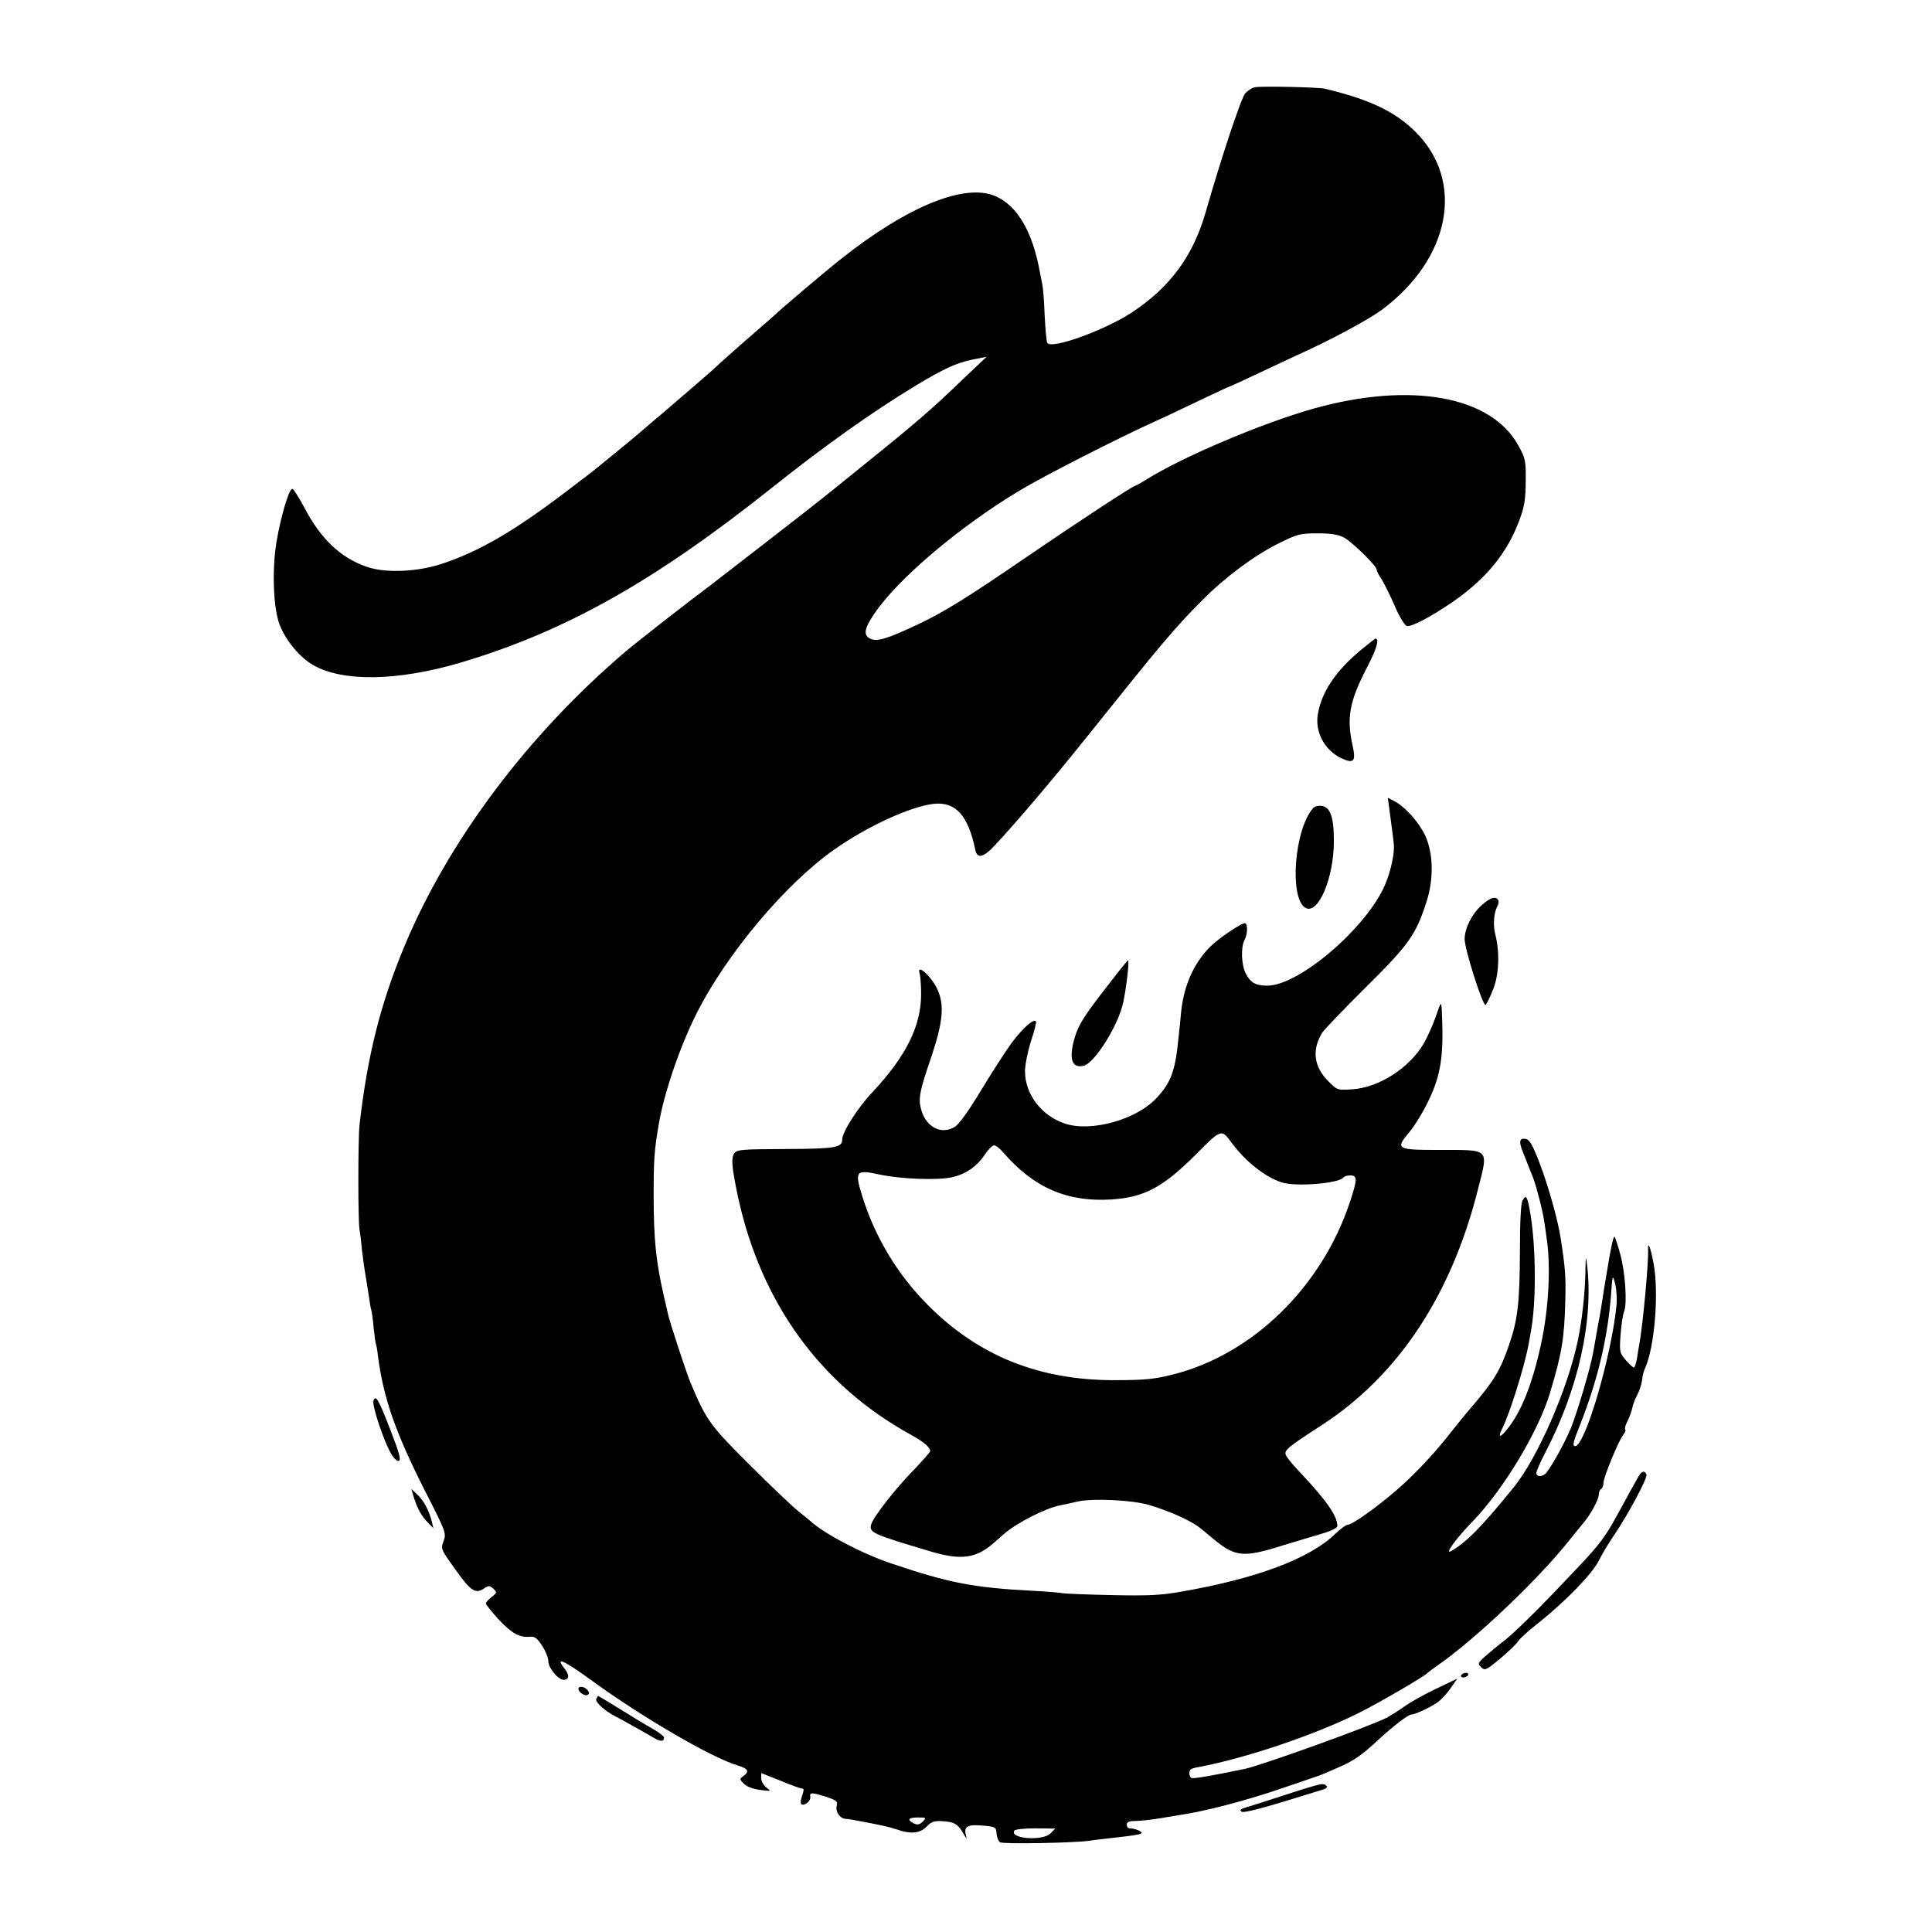
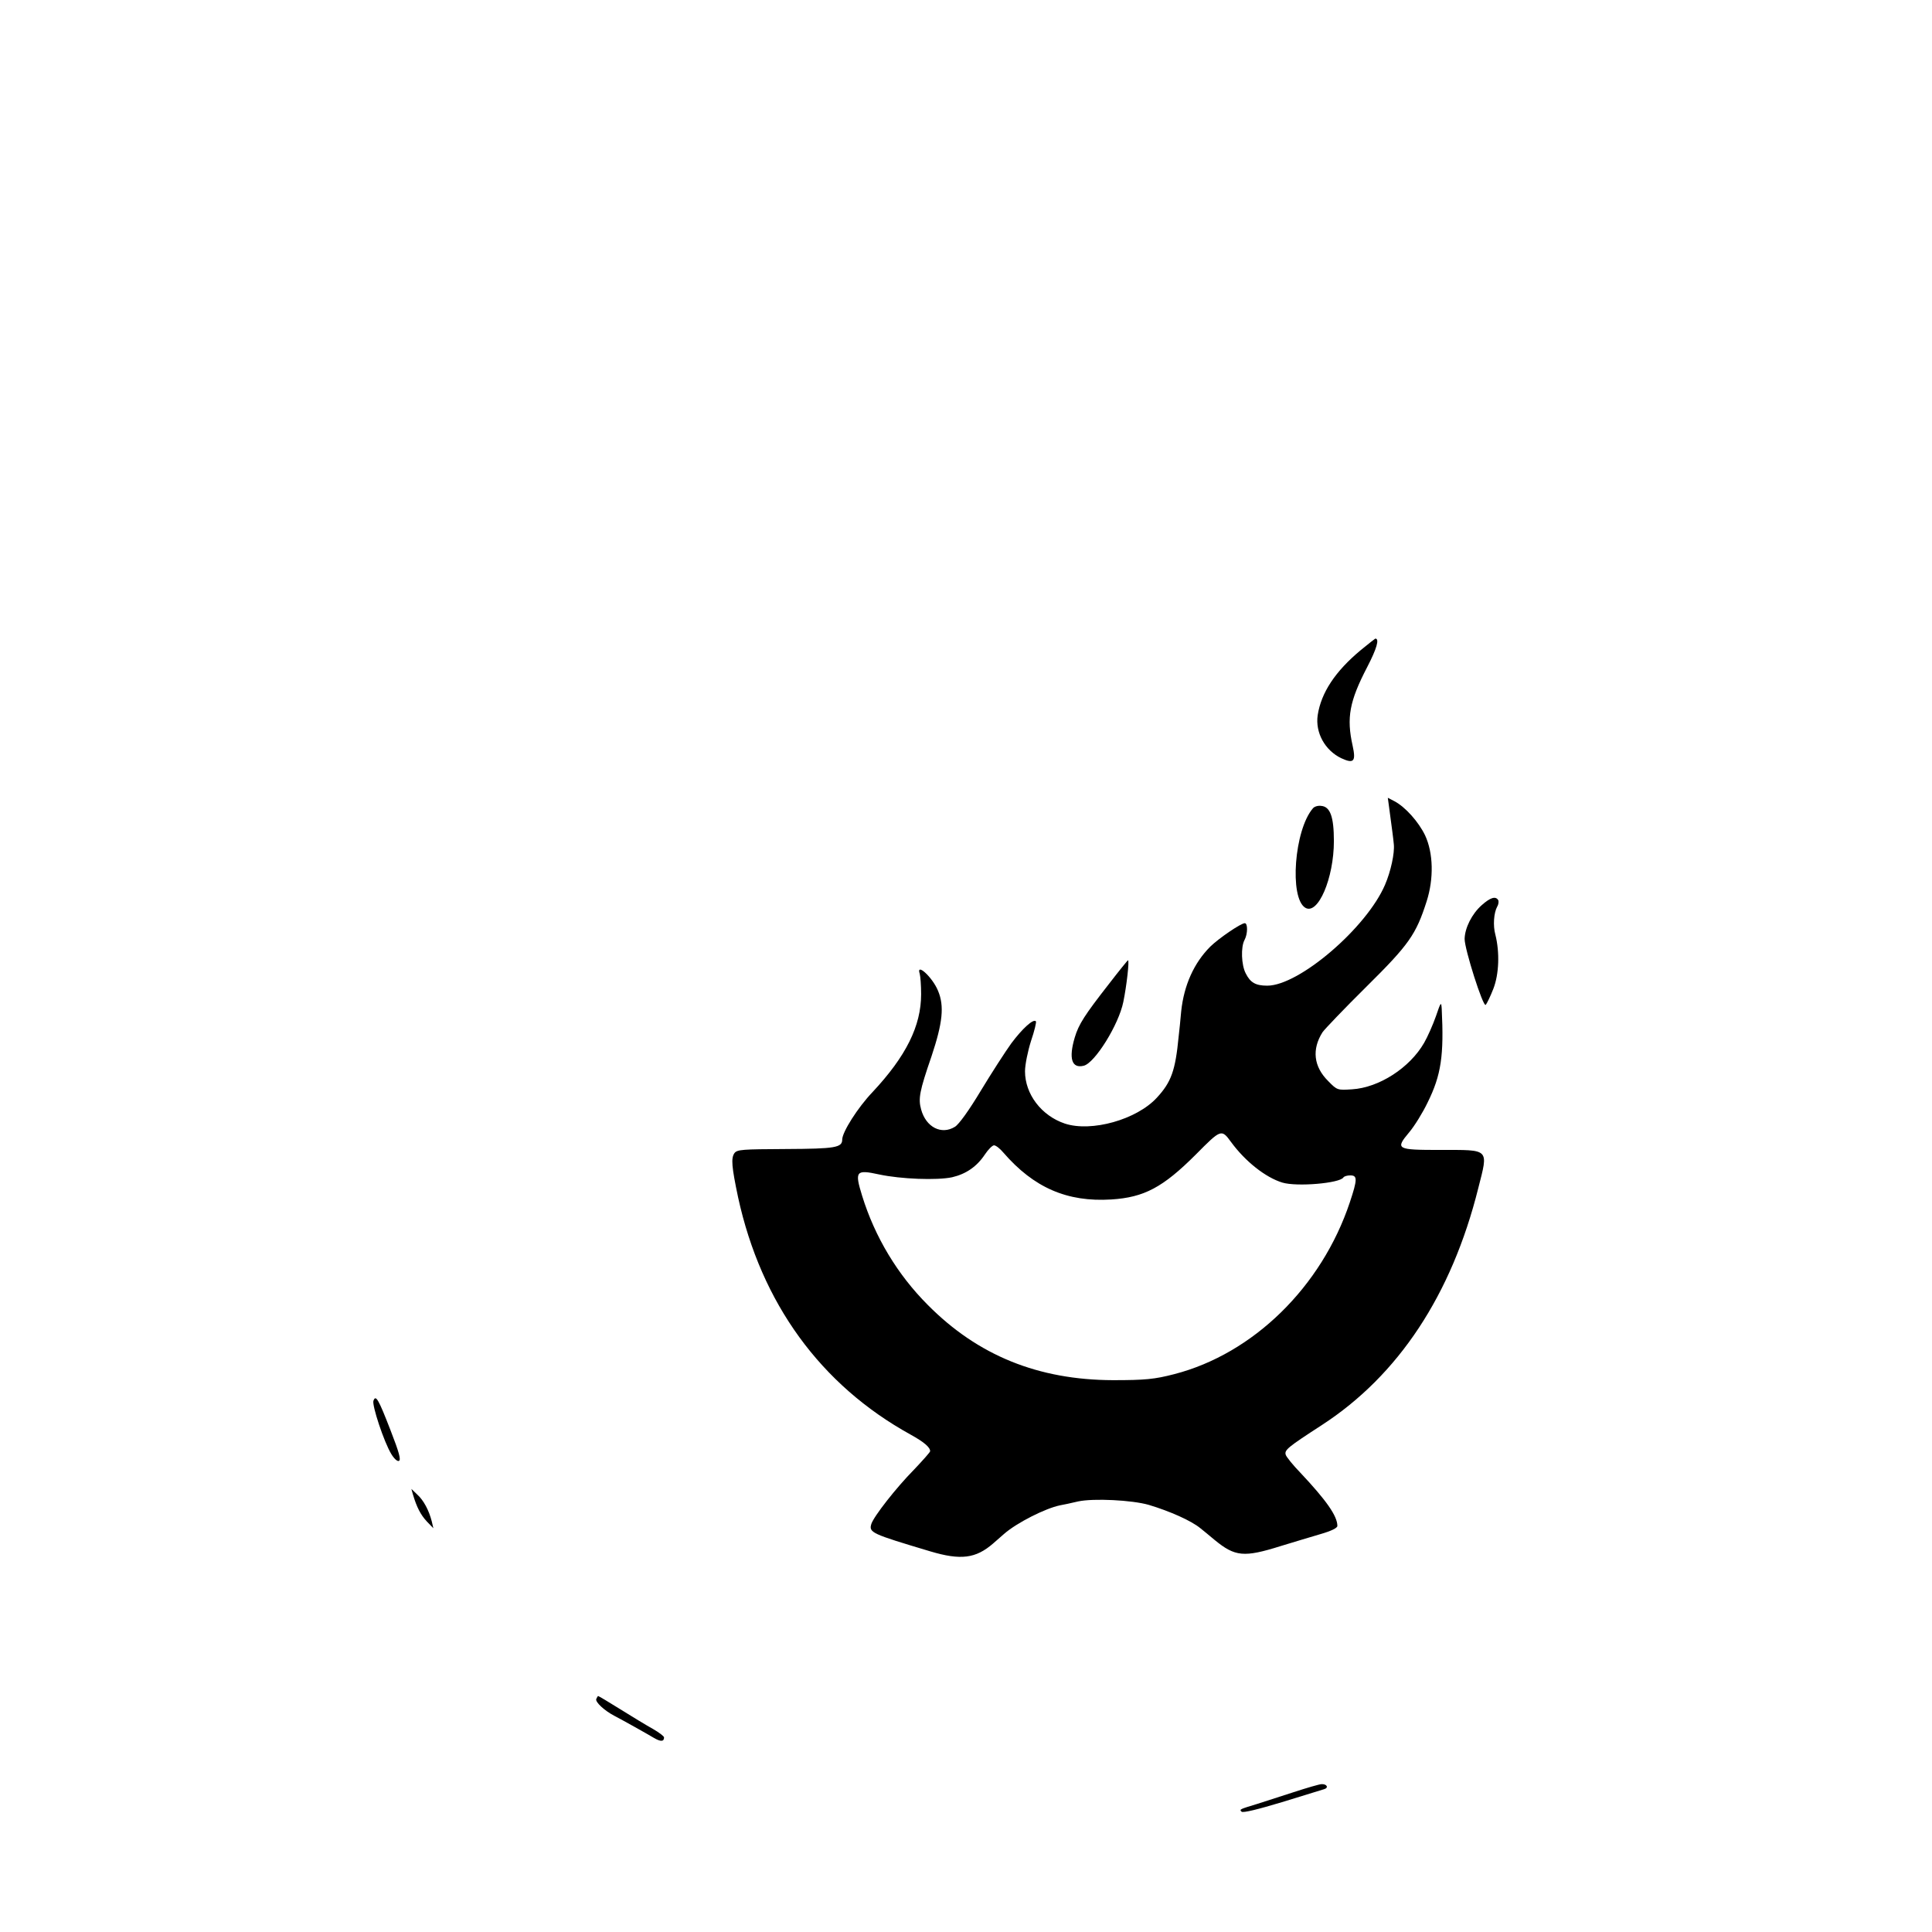
<svg xmlns="http://www.w3.org/2000/svg" version="1.0" width="835pt" height="835pt" viewBox="0 0 835 835" preserveAspectRatio="xMidYMid meet">
  <g transform="translate(0,835) scale(0.1,-0.1)" fill="#000000" stroke="none">
-     <path d="M5424 7973 c-12 -2 -31 -14 -42 -26 -17 -19 -101 -269 -172 -517 -55 -189 -154 -322 -319 -431 -118 -77 -347 -160 -365 -131 -3 5 -8 59 -11 118 -2 60 -7 120 -10 134 -3 14 -8 39 -11 55 -31 172 -96 284 -189 326 -132 60 -381 -41 -670 -270 -59 -46 -269 -224 -285 -241 -3 -3 -59 -52 -125 -109 -66 -58 -124 -110 -130 -116 -5 -6 -44 -39 -85 -75 -41 -35 -86 -74 -100 -86 -14 -12 -47 -41 -75 -64 -27 -23 -70 -60 -95 -81 -25 -21 -65 -54 -90 -74 -25 -20 -54 -44 -65 -53 -11 -10 -74 -58 -140 -108 -221 -168 -372 -256 -530 -309 -108 -37 -248 -43 -329 -15 -113 38 -201 122 -271 257 -23 42 -45 78 -51 80 -14 5 -51 -121 -69 -229 -20 -121 -14 -289 14 -359 26 -67 86 -140 144 -173 127 -74 366 -70 637 10 451 134 837 350 1350 759 226 180 432 326 617 438 121 73 175 98 246 113 l61 12 -95 -90 c-141 -136 -209 -195 -449 -388 -85 -69 -162 -131 -170 -137 -29 -24 -447 -348 -480 -373 -102 -76 -313 -241 -364 -284 -425 -361 -770 -822 -960 -1280 -102 -246 -158 -469 -192 -766 -7 -61 -7 -423 0 -455 2 -11 7 -49 10 -85 4 -36 12 -92 18 -125 5 -33 12 -73 14 -89 2 -15 5 -35 8 -45 3 -9 8 -45 11 -81 4 -36 8 -67 10 -70 2 -3 6 -27 9 -55 25 -183 75 -326 205 -583 87 -170 90 -179 79 -210 -14 -36 -13 -37 47 -121 70 -99 90 -112 129 -85 17 12 23 11 38 -2 17 -16 16 -18 -7 -36 -14 -11 -25 -23 -25 -28 0 -5 25 -36 55 -69 57 -61 90 -79 136 -75 20 2 31 -6 52 -39 15 -22 27 -53 27 -68 0 -28 43 -79 66 -79 24 0 26 20 5 47 -45 56 -6 39 119 -52 216 -157 516 -332 628 -365 46 -14 52 -26 25 -46 -17 -12 -17 -14 2 -33 12 -13 40 -23 70 -27 48 -6 49 -6 28 10 -13 10 -23 28 -23 40 l0 23 83 -33 c45 -19 87 -34 94 -34 8 0 8 -7 0 -30 -6 -16 -8 -33 -4 -37 12 -11 42 13 39 31 -4 20 7 20 69 0 45 -15 50 -19 45 -40 -6 -23 14 -53 37 -55 7 0 21 -2 32 -4 119 -22 156 -30 189 -41 61 -22 103 -18 131 12 19 20 31 25 68 23 51 -3 67 -12 91 -54 13 -23 15 -24 11 -7 -11 38 7 48 72 42 55 -5 58 -6 60 -34 1 -16 8 -33 15 -38 12 -9 316 -3 383 6 17 3 53 7 80 10 135 15 156 19 147 28 -8 8 -29 15 -54 17 -5 1 -8 8 -8 16 0 11 11 15 38 15 20 0 66 5 102 11 36 6 74 12 85 14 115 17 291 63 445 116 80 27 150 51 155 53 16 5 46 18 100 42 55 24 95 52 158 111 68 63 133 113 147 113 16 0 78 29 112 52 16 11 41 38 57 61 l29 42 -92 -44 c-50 -24 -111 -58 -136 -76 -25 -18 -59 -39 -75 -48 -76 -39 -541 -206 -615 -222 -145 -30 -224 -44 -231 -39 -11 7 -12 31 -1 38 5 3 19 7 33 9 202 38 503 139 694 235 84 42 284 158 295 172 3 3 21 17 40 30 160 110 434 369 570 540 19 24 47 58 61 75 33 38 69 104 69 127 0 9 5 20 10 23 6 3 10 15 10 26 0 24 67 187 87 210 7 9 10 18 7 21 -3 4 1 19 10 36 8 16 17 41 20 54 2 14 12 41 22 59 10 19 19 48 21 64 1 17 7 39 12 50 42 89 62 330 37 458 -13 69 -25 96 -23 55 2 -58 -22 -319 -38 -408 -3 -14 -7 -41 -10 -60 -3 -19 -9 -37 -12 -40 -3 -3 -18 11 -35 30 -29 34 -29 37 -24 112 3 42 10 88 16 102 13 36 4 169 -18 248 -10 37 -21 70 -24 73 -5 5 -18 -57 -33 -152 -3 -18 -8 -48 -11 -65 -3 -18 -7 -44 -9 -58 -2 -14 -10 -64 -19 -110 -8 -47 -18 -100 -21 -118 -11 -63 -68 -256 -96 -325 -30 -71 -95 -187 -113 -199 -18 -12 -36 -9 -36 6 0 7 17 47 38 87 144 276 210 574 181 814 -5 42 -6 36 -7 -37 -2 -91 -15 -208 -33 -293 -44 -210 -174 -506 -276 -632 -139 -172 -205 -238 -270 -276 -33 -20 17 51 91 127 133 137 285 389 335 556 51 170 62 235 66 395 3 110 0 145 -20 274 -12 79 -53 225 -92 327 -31 80 -43 100 -61 102 -25 4 -28 -12 -11 -55 6 -15 15 -37 19 -48 4 -11 15 -38 24 -60 15 -37 45 -153 51 -200 2 -11 6 -42 10 -70 18 -123 8 -305 -25 -455 -36 -167 -84 -289 -143 -363 -33 -43 -46 -43 -24 0 31 61 96 268 113 361 2 12 6 34 9 50 26 130 24 386 -4 535 -11 58 -16 65 -31 38 -7 -13 -11 -93 -11 -218 -1 -222 -9 -294 -46 -403 -39 -112 -63 -154 -162 -270 -31 -36 -69 -83 -86 -105 -74 -95 -159 -186 -239 -255 -92 -79 -192 -150 -212 -150 -7 0 -31 -18 -54 -40 -111 -107 -341 -193 -665 -249 -89 -16 -145 -18 -295 -15 -102 2 -198 6 -215 8 -16 3 -77 8 -135 11 -251 13 -360 34 -605 117 -127 42 -294 130 -351 183 -6 5 -31 26 -55 45 -24 19 -119 109 -210 200 -170 169 -186 192 -253 350 -18 42 -95 276 -100 305 -2 11 -10 43 -16 70 -35 151 -45 249 -45 440 0 153 3 193 21 300 22 135 91 338 162 480 128 257 384 563 597 713 142 100 328 186 430 198 95 10 149 -49 180 -198 8 -41 35 -35 86 20 95 102 242 275 384 452 342 427 389 483 511 606 98 99 226 194 329 245 82 41 94 44 169 44 60 0 90 -5 116 -19 36 -20 140 -122 140 -138 0 -6 8 -22 18 -36 10 -15 36 -66 57 -114 21 -50 45 -90 55 -93 18 -6 99 36 196 102 148 102 241 215 294 364 18 49 24 86 24 159 1 89 -1 99 -32 155 -118 214 -464 276 -882 160 -227 -64 -571 -210 -728 -309 -23 -14 -44 -26 -47 -26 -9 0 -256 -162 -468 -307 -258 -177 -357 -238 -471 -292 -130 -61 -174 -75 -203 -62 -33 15 -29 43 16 109 101 150 368 376 626 531 102 62 426 227 587 300 26 11 108 50 183 86 75 36 138 65 140 65 2 0 56 25 120 55 65 31 139 65 164 77 148 66 313 155 373 199 297 221 361 556 145 770 -88 87 -196 139 -392 186 -27 6 -274 12 -301 6z m1562 -5269 c-23 -222 -136 -604 -178 -604 -13 0 -10 15 21 92 80 204 123 390 136 592 4 56 6 57 17 11 5 -22 7 -63 4 -91z m-2996 -2225 c-16 -17 -27 -18 -47 -6 -23 14 -14 22 25 22 34 0 36 -1 22 -16z m550 -53 c-34 -34 -178 -23 -156 12 3 6 44 10 92 10 l85 -1 -21 -21z" />
    <path d="M5882 5541 c-112 -93 -172 -185 -187 -282 -11 -75 31 -152 102 -186 54 -25 64 -14 49 54 -27 121 -14 192 63 340 41 79 54 123 35 123 -1 0 -29 -22 -62 -49z" />
    <path d="M6004 4858 c14 -106 17 -125 20 -157 4 -38 -13 -117 -38 -175 -79 -185 -371 -436 -509 -436 -50 0 -73 13 -93 53 -19 36 -22 114 -5 145 14 26 14 72 1 72 -17 0 -112 -65 -149 -101 -71 -71 -114 -167 -126 -280 -3 -35 -8 -84 -11 -109 -14 -147 -32 -197 -94 -264 -87 -95 -283 -150 -398 -112 -101 34 -172 127 -172 226 0 28 12 87 26 131 15 44 24 82 21 85 -11 12 -58 -31 -106 -95 -26 -36 -86 -129 -132 -205 -51 -85 -95 -146 -112 -156 -58 -36 -125 -2 -146 75 -13 47 -7 79 45 230 48 144 56 217 28 283 -24 59 -96 124 -79 73 3 -11 6 -50 6 -88 0 -137 -65 -268 -210 -423 -64 -67 -131 -173 -131 -205 0 -35 -30 -40 -243 -41 -189 -1 -211 -2 -223 -18 -15 -22 -12 -58 16 -191 100 -458 357 -811 745 -1025 58 -32 85 -55 85 -72 0 -4 -32 -40 -70 -80 -77 -78 -173 -201 -184 -234 -12 -38 1 -43 255 -119 131 -39 196 -31 271 34 13 11 34 30 48 42 55 48 178 110 241 123 13 2 49 10 79 17 66 14 232 6 305 -15 90 -27 183 -68 223 -101 9 -7 37 -30 62 -51 88 -72 126 -76 285 -26 55 17 133 40 173 52 45 13 72 26 72 35 0 43 -48 111 -160 230 -32 33 -60 68 -63 77 -7 21 8 33 156 129 331 215 561 563 676 1024 44 173 51 165 -164 165 -190 0 -196 3 -134 77 22 26 58 84 79 128 59 119 71 204 61 405 -2 32 -4 30 -25 -32 -13 -37 -36 -89 -51 -115 -62 -108 -195 -194 -312 -201 -62 -4 -64 -4 -102 35 -64 63 -72 138 -25 212 10 14 95 103 189 196 185 183 215 226 261 370 31 97 29 208 -7 285 -28 58 -85 122 -132 147 l-29 15 6 -44z m-684 -1443 c62 -85 150 -154 222 -176 63 -19 248 -3 264 22 3 5 16 9 30 9 31 0 31 -17 -2 -116 -122 -366 -418 -655 -759 -743 -85 -22 -125 -26 -265 -26 -322 1 -583 106 -800 325 -131 131 -229 294 -284 472 -33 107 -27 114 74 92 94 -20 249 -26 315 -12 60 14 107 46 142 99 14 21 32 39 39 39 8 0 26 -14 41 -32 131 -151 275 -214 466 -202 142 9 223 52 366 195 108 109 110 110 151 54z" />
    <path d="M5674 4856 c-80 -93 -102 -386 -33 -429 55 -34 124 127 124 288 0 105 -16 149 -55 152 -14 2 -30 -3 -36 -11z" />
    <path d="M6404 4438 c-43 -38 -73 -99 -74 -146 0 -45 80 -296 91 -285 5 5 20 36 33 69 25 64 28 158 9 234 -11 39 -7 95 8 122 6 10 7 23 4 28 -11 18 -34 11 -71 -22z" />
    <path d="M4794 4099 c-107 -137 -132 -176 -149 -233 -27 -91 -13 -135 39 -122 48 12 151 177 171 276 14 68 27 180 20 180 -1 0 -38 -45 -81 -101z" />
    <path d="M1614 2296 c-7 -19 45 -177 77 -230 12 -20 26 -33 33 -30 10 4 1 37 -36 132 -53 137 -64 155 -74 128z" />
-     <path d="M7084 1973 c-6 -10 -24 -43 -41 -73 -124 -227 -96 -191 -348 -455 -71 -74 -157 -157 -190 -183 -33 -25 -73 -59 -90 -74 -28 -26 -29 -29 -13 -44 15 -15 21 -13 81 37 36 30 70 63 77 74 6 11 46 47 88 80 114 90 234 213 262 270 14 28 43 77 66 110 62 92 145 247 140 262 -7 18 -19 16 -32 -4z" />
    <path d="M1785 1890 c16 -54 33 -87 60 -116 l28 -29 -7 30 c-12 47 -35 91 -63 116 l-25 24 7 -25z" />
-     <path d="M6315 1110 c-3 -5 1 -10 9 -10 8 0 18 5 21 10 3 6 -1 10 -9 10 -8 0 -18 -4 -21 -10z" />
-     <path d="M2500 1051 c0 -15 28 -33 40 -26 8 5 8 11 -1 21 -13 15 -39 19 -39 5z" />
    <path d="M2577 1007 c-5 -13 35 -50 77 -72 42 -22 142 -78 172 -96 29 -17 44 -17 44 2 0 5 -21 21 -47 36 -27 15 -90 53 -141 85 -51 32 -95 58 -97 58 -1 0 -5 -6 -8 -13z" />
    <path d="M5590 604 c-58 -19 -127 -41 -155 -50 -79 -24 -79 -24 -69 -34 6 -6 71 10 174 41 91 28 173 53 182 56 22 6 13 23 -10 22 -9 0 -64 -16 -122 -35z" />
  </g>
</svg>